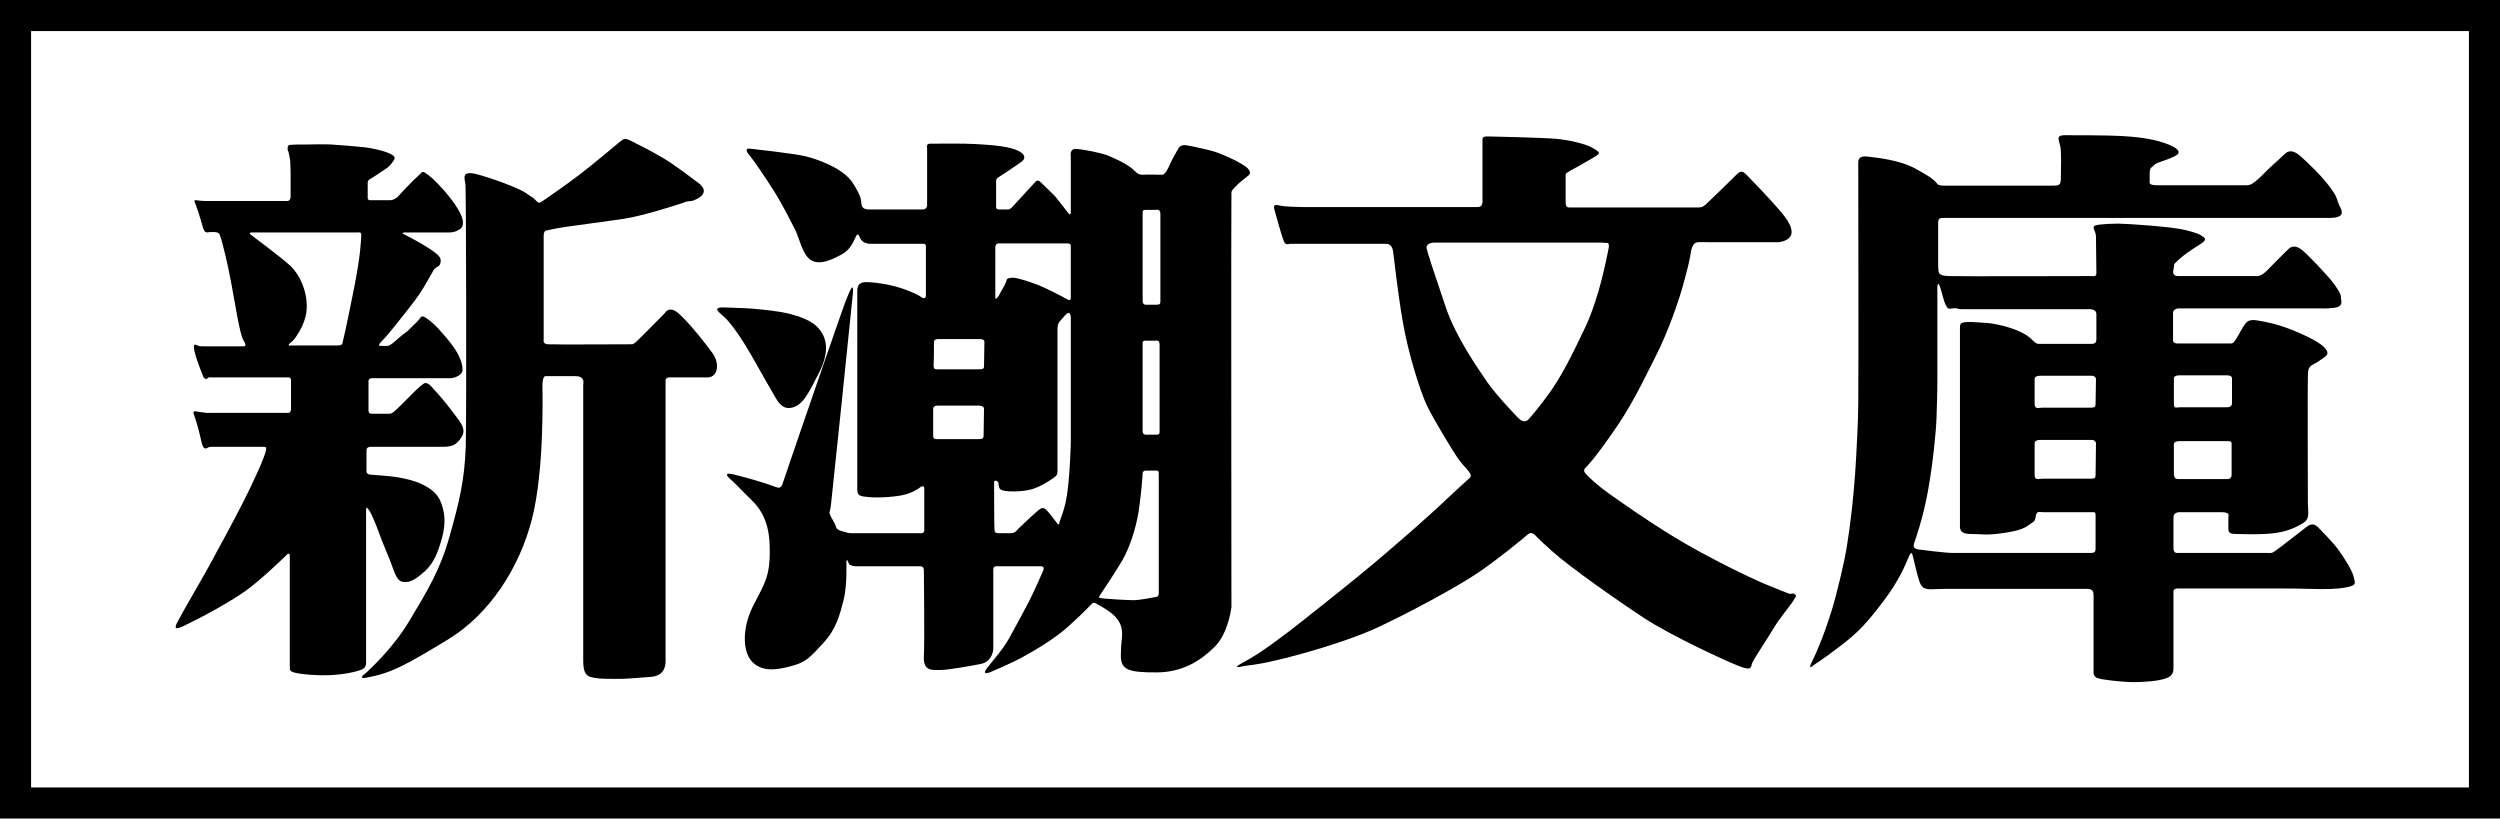
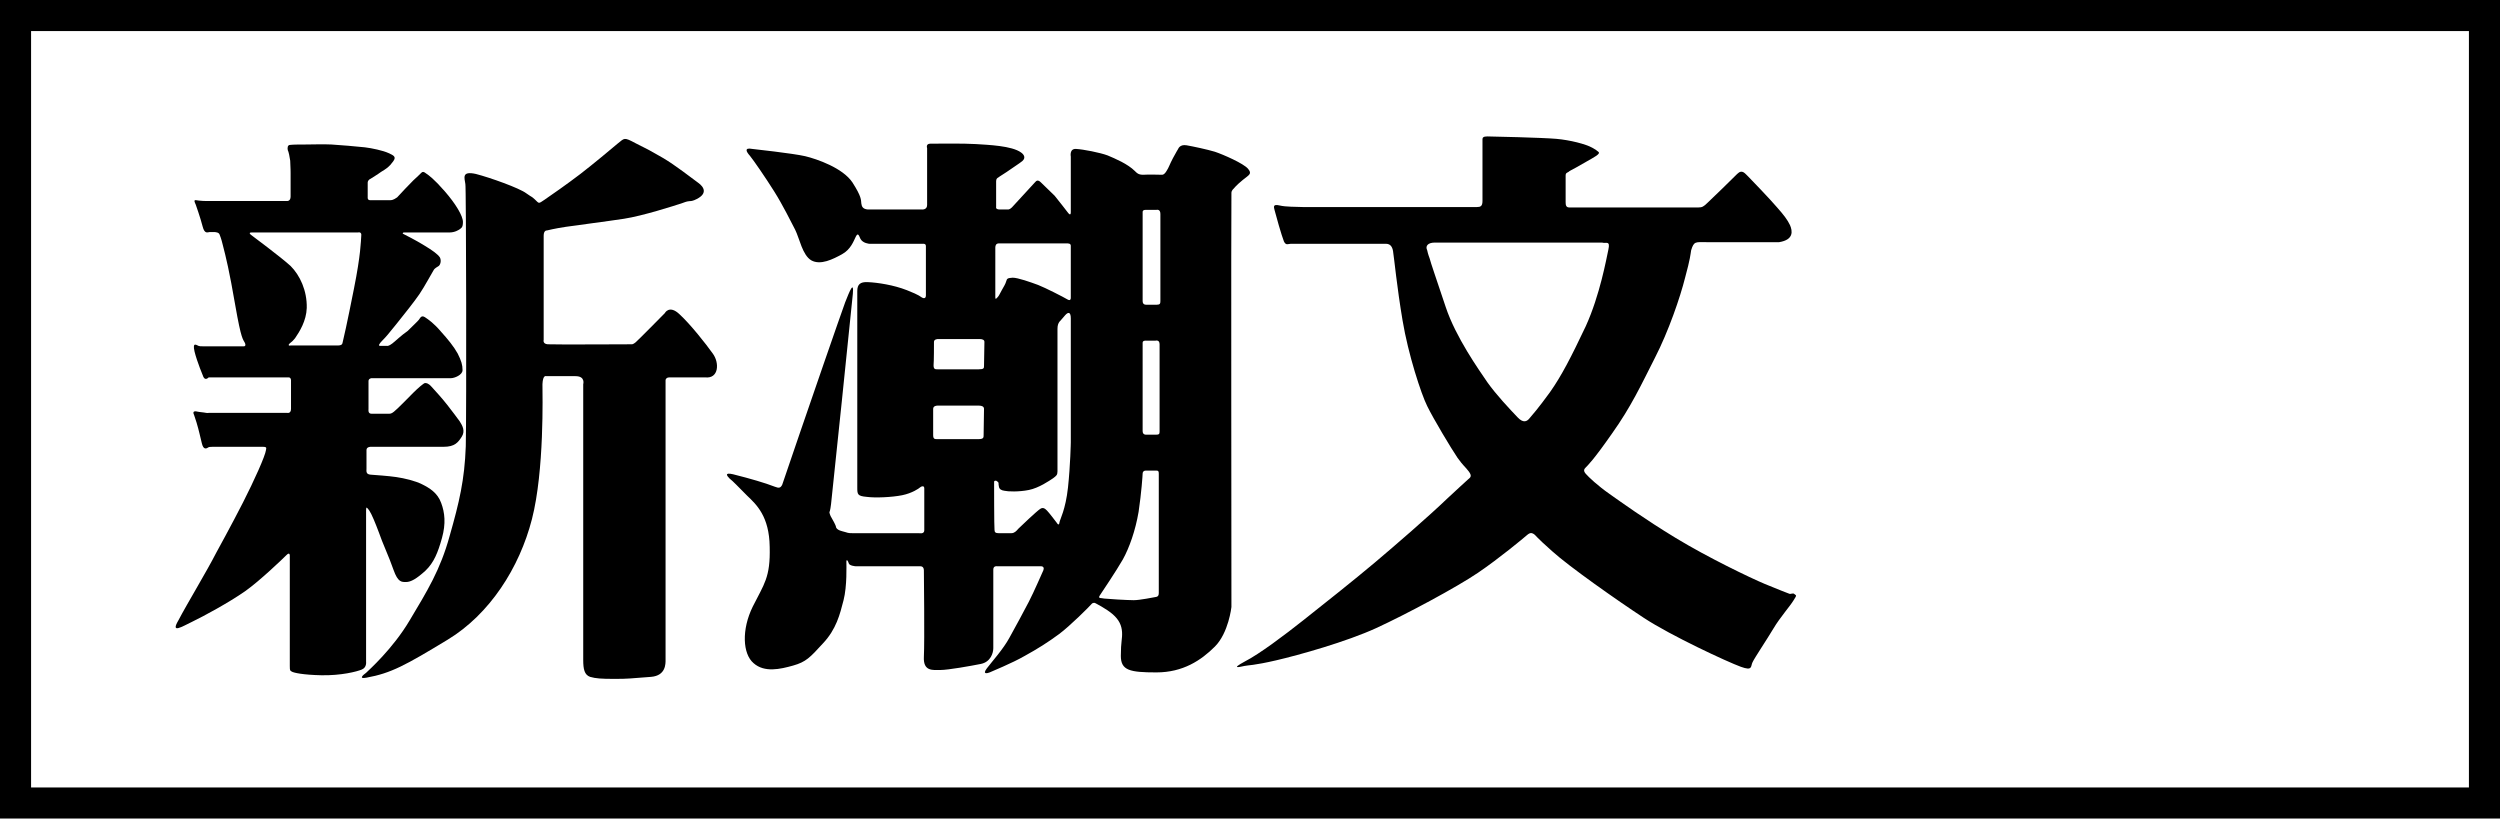
<svg xmlns="http://www.w3.org/2000/svg" version="1.1" id="レイヤー_1" x="0px" y="0px" viewBox="0 0 61.94 20.28" style="enable-background:new 0 0 61.94 20.28;" xml:space="preserve">
  <g>
    <path d="M31.81,5.98c0.05,0.11,0.11,0.06,0.17,0.06c0.06,0,2.24,0,2.36,0c0.13,0,0.17,0.11,0.18,0.23   c0.02,0.11,0.09,0.84,0.23,1.67c0.14,0.84,0.46,1.82,0.61,2.12c0.15,0.31,0.6,1.06,0.75,1.28c0.15,0.21,0.19,0.22,0.28,0.34   c0.09,0.12,0.04,0.15-0.02,0.2c-0.05,0.05-0.28,0.25-0.5,0.46c-0.49,0.47-1.3,1.17-1.81,1.6c-0.51,0.43-1.28,1.04-1.76,1.42   c-0.48,0.38-1.09,0.84-1.46,1.03c-0.37,0.2-0.11,0.13-0.01,0.11c0.09-0.02,0.23-0.01,0.79-0.14c0.56-0.13,1.74-0.46,2.48-0.8   c0.74-0.34,1.99-1.01,2.52-1.37c0.53-0.36,1.13-0.86,1.21-0.93c0.09-0.08,0.13-0.05,0.17-0.03c0.04,0.02,0.04,0.06,0.46,0.43   c0.42,0.38,1.6,1.21,2.27,1.65c0.67,0.44,2.07,1.09,2.4,1.21c0.3,0.11,0.24-0.01,0.29-0.11c0.05-0.11,0.36-0.57,0.52-0.84   c0.16-0.27,0.41-0.55,0.5-0.7c0.09-0.14,0.06-0.11,0.02-0.15c-0.04-0.04-0.09,0.01-0.13-0.01c-0.05-0.02-0.24-0.09-0.6-0.24   c-0.36-0.15-1.42-0.66-2.21-1.14c-0.79-0.48-1.34-0.88-1.64-1.09c-0.3-0.21-0.52-0.42-0.59-0.5c-0.07-0.08-0.04-0.12,0-0.16   c0.04-0.04,0.19-0.18,0.65-0.84c0.47-0.66,0.72-1.2,1.06-1.87c0.34-0.66,0.63-1.51,0.75-1.99c0.13-0.48,0.13-0.56,0.15-0.68   C41.97,5.97,42.01,6,42.28,6h1.8c0.37-0.06,0.33-0.28,0.27-0.42c-0.06-0.13-0.16-0.26-0.32-0.44c-0.16-0.19-0.66-0.71-0.72-0.77   c-0.07-0.06-0.14-0.19-0.27-0.06c-0.13,0.13-0.63,0.62-0.73,0.71c-0.1,0.1-0.14,0.12-0.23,0.12c-0.09,0-3.09,0-3.2,0   c-0.08,0-0.09-0.06-0.09-0.13s0-0.59,0-0.66c0-0.07,0.04-0.07,0.07-0.09c0.02-0.02,0.04-0.03,0.19-0.11   c0.15-0.09,0.38-0.21,0.5-0.29c0.11-0.08,0.06-0.09,0.01-0.13c-0.05-0.04,0.05,0.03-0.11-0.07c-0.16-0.09-0.55-0.19-0.89-0.22   c-0.34-0.03-1.61-0.06-1.71-0.06c-0.1,0-0.12,0.03-0.12,0.07c0,0.05,0,1.4,0,1.53s-0.05,0.15-0.14,0.15c-0.08,0-4.3,0-4.3,0   c-0.2-0.01-0.42,0-0.59-0.04c-0.17-0.04-0.14,0.04-0.12,0.12C31.6,5.3,31.76,5.86,31.81,5.98z M35.55,6.01c0.18,0,3.38,0,3.56,0   c0.19,0,0.58,0,0.58,0c0.1,0.03,0.21-0.06,0.16,0.17c-0.05,0.23-0.21,1.13-0.56,1.9c-0.36,0.76-0.6,1.23-0.89,1.64   c-0.29,0.4-0.45,0.58-0.51,0.65c-0.05,0.06-0.14,0.13-0.29-0.03c-0.2-0.21-0.53-0.56-0.75-0.87c-0.21-0.31-0.78-1.11-1.03-1.86   c-0.25-0.75-0.37-1.09-0.4-1.21c0,0-0.04-0.1-0.06-0.2C35.31,6.1,35.37,6.01,35.55,6.01z" />
-     <path d="M44.95,16.47c0.09-0.07,0.1-0.05,0.6-0.43c0.51-0.38,0.72-0.63,1.11-1.14c0.39-0.51,0.55-0.91,0.63-1.1   c0.08-0.19,0.09-0.06,0.12,0.05c0.03,0.11,0.07,0.31,0.13,0.51c0.06,0.2,0.13,0.24,0.31,0.24c0.05,0,0.16-0.01,0.32-0.01   c0.16,0,3.42,0,3.55,0c0.13,0,0.15,0.08,0.15,0.15c0,0.07,0,1.4,0,1.55c0,0.2,0,0.26,0,0.33c0,0.06-0.01,0.14,0.1,0.18   c0.08,0.04,0.63,0.1,0.88,0.1c0.24,0,0.63-0.02,0.83-0.1c0.15-0.05,0.17-0.17,0.17-0.23c0-0.06,0-0.1,0-0.24c0-0.14,0-1.62,0-1.67   c0-0.06,0.04-0.08,0.11-0.08c0.06,0,2.24,0,2.52,0c0.28,0,0.36,0,0.76,0.01c0.41,0.01,0.64,0.01,0.9-0.04   c0.25-0.05,0.21-0.09,0.18-0.24c-0.03-0.16-0.25-0.51-0.4-0.71c-0.15-0.2-0.4-0.44-0.49-0.54c-0.1-0.09-0.17-0.09-0.29,0   c-0.12,0.09-0.69,0.54-0.77,0.59c-0.08,0.06-0.1,0.05-0.17,0.05c-0.07,0-2.18,0-2.26,0c-0.07,0-0.09-0.06-0.09-0.11   c0-0.06,0-0.7,0-0.78c0-0.08,0.07-0.12,0.15-0.12c0.07,0,0.84,0,1.05,0c0.22,0,0.16,0.11,0.16,0.11s0,0.2,0,0.31   c0,0.11,0.09,0.12,0.21,0.12c0.13,0,0.45,0.02,0.83-0.01c0.38-0.03,0.63-0.15,0.81-0.26c0.18-0.11,0.12-0.26,0.12-0.5   c0-0.23-0.01-2.97,0-3.14c0.01-0.17,0-0.15,0.05-0.23c0.06-0.07,0.13-0.07,0.26-0.17c0.13-0.1,0.26-0.13,0.1-0.31   c-0.16-0.18-0.76-0.43-1.03-0.52c-0.26-0.09-0.67-0.17-0.75-0.16c-0.09,0.01-0.11,0.01-0.18,0.09c-0.06,0.07-0.15,0.26-0.23,0.38   c-0.07,0.11-0.09,0.11-0.16,0.11c-0.06,0-1.16,0-1.28,0c-0.12,0-0.12-0.06-0.12-0.09c0-0.04,0-0.63,0-0.68   c0-0.05,0.06-0.1,0.15-0.1c0.09,0,3.25,0,3.43,0c0.18,0,0.15,0.01,0.38-0.01c0.24-0.02,0.22-0.13,0.2-0.23   C58,7.32,58,7.28,57.84,7.05c-0.16-0.22-0.68-0.76-0.81-0.86c-0.13-0.1-0.24-0.11-0.33-0.02c-0.1,0.09-0.41,0.41-0.55,0.55   C56,6.86,55.93,6.84,55.84,6.84c-0.08,0-1.76,0-1.88,0c-0.12,0-0.12-0.1-0.12-0.1s0.02-0.1,0.02-0.13c0-0.04,0.01-0.08,0.04-0.1   c0.04-0.03,0.05-0.06,0.19-0.17c0.14-0.11,0.28-0.2,0.44-0.3c0.15-0.1,0.11-0.14,0.03-0.19c-0.07-0.05-0.11-0.07-0.41-0.15   c-0.3-0.08-1.46-0.16-1.67-0.16c-0.13,0-0.36,0.01-0.5,0.03c-0.12,0.02-0.12,0.05-0.1,0.11c0.02,0.06,0.05,0.1,0.05,0.19   c0,0.09,0.01,0.81,0.01,0.9c0,0.09-0.08,0.07-0.12,0.07c-0.05,0-3.39,0.01-3.55,0c-0.15-0.01-0.14-0.02-0.19-0.04   c-0.06-0.02-0.06-0.13-0.06-0.28c0-0.15,0-0.9,0-1.01c0-0.11,0.06-0.11,0.13-0.11c0.07,0,9.55,0,9.55,0c0.41,0,0.34-0.16,0.26-0.31   C57.89,4.94,57.93,4.9,57.7,4.6c-0.23-0.3-0.56-0.6-0.68-0.71c-0.12-0.11-0.28-0.22-0.43-0.06c-0.16,0.16-0.32,0.28-0.56,0.53   c-0.25,0.24-0.3,0.23-0.4,0.23c-0.09,0-2.02,0-2.2,0c-0.19,0-0.17-0.07-0.17-0.07s0-0.02,0-0.21c0-0.19,0.06-0.15,0.11-0.22   c0.06-0.07,0.24-0.09,0.49-0.21c0.25-0.11,0.07-0.23-0.24-0.34c-0.32-0.11-0.71-0.15-1.05-0.17c-0.34-0.02-1.18-0.02-1.41-0.02   c-0.23,0-0.15,0.11-0.12,0.25c0.04,0.13,0.02,0.58,0.02,0.79c0,0.21-0.03,0.21-0.26,0.21c-0.22,0-2.41,0-2.6,0   c-0.18,0-0.18-0.02-0.24-0.09c-0.07-0.07-0.1-0.11-0.5-0.33c-0.4-0.22-0.95-0.27-1.18-0.3c-0.23-0.03-0.24,0.08-0.24,0.16   c0,0.09,0.01,5.4,0,5.98c-0.01,0.58-0.02,0.67-0.05,1.27c-0.03,0.6-0.09,1.24-0.17,1.83c-0.08,0.59-0.15,0.92-0.34,1.66   c-0.19,0.73-0.48,1.41-0.59,1.62C44.8,16.58,44.87,16.54,44.95,16.47z M53.86,9.38c0-0.06,0.06-0.08,0.13-0.08c0.13,0,1.12,0,1.2,0   c0,0,0.11,0,0.11,0.07c0,0.08,0,0.56,0,0.62s-0.04,0.1-0.12,0.1c-0.11,0-1.05,0-1.16,0c-0.11,0-0.16,0.05-0.16-0.1   C53.86,9.85,53.86,9.47,53.86,9.38z M53.86,11.01c0-0.06,0.06-0.08,0.13-0.08c0.13,0,1.12,0,1.2,0c0.07,0,0.1,0,0.1,0.07   c0,0.08,0,0.73,0,0.77c0,0.05-0.03,0.1-0.11,0.1c-0.11,0-1.05,0-1.16,0c-0.11,0-0.16,0-0.16-0.15   C53.86,11.57,53.86,11.1,53.86,11.01z M51.92,11.76c0,0.07-0.01,0.1-0.11,0.1c-0.1,0-1.09,0-1.2,0c-0.11,0-0.2,0.05-0.2-0.1   c0-0.15,0-0.7,0-0.78c0-0.06,0.07-0.08,0.13-0.08c0.13,0,1.21,0,1.28,0c0.07,0,0.11,0.04,0.11,0.09   C51.93,11.05,51.92,11.69,51.92,11.76z M51.92,10c0,0.07-0.01,0.1-0.11,0.1c-0.1,0-1.09,0-1.2,0c-0.11,0-0.2,0.05-0.2-0.1   c0-0.15,0-0.53,0-0.61c0-0.06,0.07-0.08,0.13-0.08c0.13,0,1.21,0,1.28,0c0.07,0,0.11,0.04,0.11,0.09   C51.93,9.45,51.92,9.92,51.92,10z M47.77,12.15c0.12-0.67,0.2-1.46,0.21-1.82C47.99,9.96,48,9.78,48,9.36c0-0.43,0-2.17,0-2.24   c0-0.07,0.02-0.15,0.07,0c0.05,0.15,0.09,0.35,0.14,0.44c0.05,0.09,0.05,0.1,0.18,0.08c0.13-0.02,0.05,0.02,0.22,0.02   c0.19,0,3.02,0,3.15,0c0.12,0,0.18,0.04,0.18,0.13c0,0.09,0,0.54,0,0.61c0,0.07-0.02,0.12-0.12,0.12c-0.14,0-1.17,0-1.26,0   c-0.08,0-0.09,0.01-0.18-0.07c-0.09-0.09-0.16-0.16-0.42-0.27C49.71,8.08,49.4,8.01,49.2,8c-0.2-0.01-0.33-0.03-0.48-0.02   c-0.15,0.01-0.16,0.05-0.16,0.13c0,0.08,0,4.69,0,4.83c0,0.14-0.04,0.29,0.27,0.29c0.3,0,0.35,0.04,0.78-0.02   c0.44-0.06,0.56-0.13,0.68-0.22c0.12-0.08,0.13-0.08,0.15-0.21c0.02-0.13,0.1-0.09,0.18-0.09c0.09,0,1.14,0,1.22,0   c0.07,0,0.08,0,0.08,0.09s0,0.73,0,0.8c0,0.08-0.01,0.12-0.12,0.12c0,0-3.24,0-3.42,0c-0.18,0-0.81-0.08-0.87-0.09   c-0.09-0.02-0.11-0.06-0.09-0.14C47.46,13.36,47.65,12.82,47.77,12.15z" />
    <path d="M4.77,15.4c0.27-0.13,0.9-0.47,1.3-0.75c0.37-0.26,0.95-0.82,1.03-0.9c0.08-0.08,0.08,0.01,0.08,0.01s0,2.62,0,2.74   c0,0.13,0.01,0.11,0.05,0.14c0.05,0.03,0.28,0.08,0.73,0.09c0.49,0.01,0.88-0.09,1-0.14c0.13-0.05,0.11-0.19,0.11-0.19   s0-3.65,0-3.76c0-0.1,0.02-0.07,0.08,0.01c0.06,0.09,0.15,0.31,0.24,0.55c0.08,0.24,0.25,0.6,0.36,0.92c0.11,0.31,0.2,0.3,0.31,0.3   c0.12,0,0.26-0.08,0.48-0.28c0.21-0.2,0.31-0.45,0.41-0.81c0.1-0.36,0.07-0.63-0.02-0.87c-0.09-0.25-0.29-0.37-0.47-0.46   c-0.18-0.09-0.44-0.15-0.64-0.18c-0.2-0.03-0.52-0.05-0.64-0.06c-0.12-0.01-0.1-0.09-0.1-0.15c0,0,0-0.38,0-0.46   c0-0.08,0.1-0.08,0.1-0.08s1.52,0,1.81,0c0.28,0,0.36-0.11,0.45-0.25c0.09-0.14,0.02-0.27-0.05-0.38   c-0.08-0.11-0.17-0.23-0.31-0.41c-0.14-0.18-0.31-0.36-0.39-0.45c-0.08-0.09-0.13-0.09-0.16-0.09c-0.03,0-0.18,0.13-0.29,0.24   c-0.09,0.09-0.4,0.41-0.48,0.47c-0.07,0.06-0.11,0.05-0.14,0.05c0,0-0.32,0-0.42,0c-0.09,0-0.07-0.11-0.07-0.11s0-0.64,0-0.7   c0-0.06,0.07-0.07,0.07-0.07s1.89,0,1.97,0c0.09,0,0.29-0.08,0.29-0.2c0-0.13-0.03-0.23-0.12-0.41c-0.1-0.18-0.24-0.35-0.42-0.55   c-0.17-0.2-0.3-0.29-0.39-0.35c-0.09-0.06-0.12,0.02-0.15,0.06c-0.03,0.04-0.15,0.15-0.28,0.28C9.94,8.31,9.81,8.44,9.72,8.51   C9.63,8.58,9.59,8.57,9.59,8.57s-0.11,0-0.17,0c-0.06,0-0.02-0.06,0.06-0.14c0.08-0.08,0.14-0.15,0.34-0.4   c0.2-0.25,0.44-0.55,0.57-0.74c0.13-0.19,0.31-0.53,0.35-0.59c0.03-0.06,0.09-0.08,0.13-0.11c0.04-0.03,0.07-0.13,0.03-0.21   c-0.05-0.08-0.19-0.18-0.39-0.3c-0.21-0.13-0.47-0.26-0.51-0.28c-0.05-0.02,0-0.04,0-0.04s0.99,0,1.13,0   c0.14,0,0.23-0.06,0.26-0.08c0.03-0.03,0.08-0.03,0.08-0.18c0-0.15-0.18-0.45-0.45-0.76c-0.27-0.31-0.4-0.4-0.46-0.44   c-0.06-0.05-0.09-0.05-0.12-0.02c-0.03,0.03-0.1,0.1-0.2,0.19c-0.09,0.09-0.32,0.33-0.4,0.42C9.74,4.96,9.7,4.96,9.66,4.96   c0,0-0.41,0-0.49,0c-0.07,0-0.06-0.07-0.06-0.07s0-0.32,0-0.37c0-0.04,0.04-0.08,0.07-0.09c0.03-0.02,0.18-0.11,0.26-0.17   C9.57,4.18,9.64,4.14,9.74,4c0.09-0.12,0.01-0.15-0.12-0.21C9.49,3.73,9.21,3.67,9.04,3.65C8.87,3.63,8.38,3.59,8.21,3.58   c-0.18-0.01-0.51,0-0.62,0c-0.11,0-0.33,0-0.4,0.01c-0.07,0-0.07,0.08-0.06,0.13C7.15,3.75,7.18,3.9,7.19,3.98   C7.2,4.15,7.2,4.29,7.2,4.29v0.58c0,0.12-0.09,0.11-0.09,0.11s-1.86,0-1.95,0c-0.09,0-0.15,0-0.23-0.01c-0.07-0.01-0.1-0.02-0.11,0   c-0.01,0.02,0.03,0.1,0.03,0.1s0.12,0.34,0.17,0.54c0.05,0.2,0.13,0.14,0.17,0.14c0.04,0,0.08,0,0.14,0   c0.09,0.01,0.1,0.04,0.11,0.06C5.45,5.84,5.48,5.9,5.52,6.07C5.6,6.38,5.68,6.7,5.83,7.57C5.98,8.43,6.02,8.4,6.07,8.5   c0.04,0.1-0.05,0.08-0.05,0.08s-0.95,0-1,0c-0.05,0-0.07,0-0.1-0.01C4.88,8.56,4.76,8.45,4.82,8.71c0.06,0.25,0.22,0.63,0.22,0.63   c0.05,0.1,0.13,0.01,0.13,0.01s1.91,0,1.98,0c0.06,0,0.06,0.07,0.06,0.07s0,0.55,0,0.71c0,0.12-0.09,0.1-0.09,0.1H5.17   c0,0-0.02,0.01-0.12-0.01C4.95,10.21,4.9,10.2,4.9,10.2c-0.15-0.04-0.1,0.06-0.1,0.06s0.01,0.02,0.07,0.21   c0.06,0.2,0.09,0.35,0.13,0.51c0.04,0.17,0.11,0.14,0.17,0.1c0.01-0.01,0.12-0.01,0.12-0.01s1.1,0,1.22,0   c0.12,0,0.08,0.04,0.08,0.08c-0.02,0.15-0.29,0.75-0.57,1.3c-0.28,0.55-0.66,1.24-0.66,1.24c-0.24,0.47-0.72,1.26-0.94,1.68   C4.22,15.71,4.5,15.53,4.77,15.4z M7.2,8.49c0.03-0.02,0.07-0.06,0.11-0.11C7.42,8.22,7.59,7.95,7.6,7.63   C7.61,7.2,7.43,6.82,7.2,6.59C6.96,6.37,6.22,5.82,6.22,5.82S6.14,5.76,6.23,5.76c0.17,0,2.64,0,2.64,0s0.1-0.03,0.08,0.09   C8.94,5.98,8.94,6.3,8.77,7.15C8.6,8.01,8.5,8.45,8.49,8.48c-0.01,0.03,0,0.08-0.13,0.08c-0.2,0-1.13,0-1.16,0   C7.17,8.57,7.11,8.56,7.2,8.49z" />
    <path d="M11.54,11.06c-0.03,0.83-0.16,1.38-0.4,2.22c-0.23,0.84-0.56,1.37-0.99,2.09c-0.42,0.71-1.02,1.24-1.08,1.3   c-0.07,0.05-0.2,0.16,0.01,0.12c0.61-0.11,0.97-0.31,2.01-0.94c1.04-0.63,1.78-1.78,2.09-2.99c0.31-1.21,0.26-3.1,0.26-3.34   c0.01-0.24,0.09-0.2,0.09-0.2s0.48,0,0.73,0c0.25,0,0.19,0.2,0.19,0.2s0,6.6,0,6.83c0,0.23,0.03,0.37,0.17,0.42   c0.14,0.04,0.27,0.05,0.61,0.05c0.34,0,0.36-0.01,0.9-0.05c0.37-0.03,0.36-0.33,0.36-0.42s0-6.86,0-6.93   c0-0.03,0.03-0.07,0.09-0.07h0.89c0.34,0.04,0.36-0.36,0.19-0.59c-0.17-0.24-0.55-0.72-0.82-0.97c-0.26-0.25-0.37-0.03-0.37-0.03   s-0.66,0.67-0.72,0.72c-0.06,0.05-0.09,0.05-0.09,0.05s-1.96,0.01-2.09,0c-0.13-0.01-0.1-0.11-0.1-0.11s0-2.44,0-2.58   c0-0.14,0.08-0.13,0.08-0.13s0.2-0.05,0.47-0.09c0.27-0.04,0.98-0.13,1.44-0.2c0.46-0.07,1.24-0.32,1.45-0.39   c0.21-0.08,0.15-0.02,0.29-0.07c0.36-0.15,0.24-0.33,0.1-0.43c-0.14-0.1-0.57-0.44-0.88-0.62c-0.31-0.18-0.37-0.21-0.67-0.36   c-0.3-0.16-0.27-0.13-0.45,0.01c-0.18,0.15-0.57,0.48-0.92,0.75c-0.34,0.26-0.73,0.53-0.89,0.64c-0.16,0.11-0.13,0.09-0.24-0.01   c-0.1-0.09-0.04-0.03-0.21-0.15c-0.17-0.13-0.9-0.39-1.25-0.48c-0.36-0.08-0.28,0.1-0.26,0.25C11.55,4.55,11.56,10.23,11.54,11.06z   " />
    <path d="M61.55,0H0.39H0v0.39v19.51v0.39h0.39h61.16h0.39v-0.39V0.39V0H61.55z M61.17,19.51H0.77V0.77h60.4V19.51z" />
    <path d="M19.18,4.74c0.22,0.35,0.41,0.74,0.52,0.95c0.11,0.22,0.18,0.63,0.4,0.76c0.23,0.13,0.54-0.03,0.76-0.15   c0.22-0.12,0.29-0.33,0.34-0.43c0.05-0.1,0.07-0.07,0.12,0.05c0.06,0.11,0.22,0.12,0.22,0.12s1.28,0,1.31,0   c0.03,0,0.09-0.01,0.09,0.06c0,0.08,0,1.14,0,1.22c0,0.09-0.07,0.07-0.1,0.05c-0.04-0.02-0.04-0.05-0.37-0.18   C22.14,7.06,21.74,7,21.5,6.99c-0.19-0.01-0.26,0.06-0.26,0.22v4.88c0,0.16,0.01,0.2,0.23,0.22c0.22,0.03,0.63,0.01,0.88-0.04   c0.25-0.05,0.42-0.17,0.44-0.19c0.02-0.02,0.11-0.07,0.11,0.02c0,0.09,0,0.93,0,1.04c0,0.1-0.13,0.07-0.13,0.07s-1.52,0-1.65,0   c-0.13,0-0.1-0.01-0.26-0.05c-0.16-0.04-0.15-0.12-0.15-0.12s-0.02-0.06-0.09-0.18c-0.07-0.11-0.07-0.17-0.07-0.17   s0.02-0.03,0.04-0.2c0.02-0.17,0.51-4.87,0.54-5.21c0.03-0.34-0.08-0.07-0.19,0.21c-0.1,0.27-0.95,2.73-1.13,3.26   c-0.18,0.53-0.4,1.17-0.43,1.26c-0.04,0.08-0.08,0.09-0.18,0.05c-0.1-0.04-0.31-0.11-0.45-0.15c-0.14-0.04-0.38-0.11-0.59-0.16   c-0.22-0.05-0.15,0.04-0.08,0.11c0.08,0.06,0.2,0.19,0.43,0.42c0.23,0.22,0.55,0.51,0.56,1.27c0.02,0.76-0.14,0.92-0.42,1.48   c-0.28,0.57-0.25,1.17,0.02,1.4c0.27,0.24,0.66,0.15,0.98,0.06c0.32-0.09,0.42-0.2,0.74-0.55c0.33-0.35,0.42-0.72,0.51-1.07   c0.09-0.35,0.07-0.87,0.07-0.95c0-0.08,0.04-0.03,0.06,0.04c0.02,0.06,0.17,0.07,0.17,0.07s1.53,0,1.6,0c0.07,0,0.09,0.05,0.09,0.1   c0,0.06,0.02,1.77,0,2.14c-0.02,0.37,0.22,0.33,0.41,0.33c0.19,0,0.75-0.1,1-0.15s0.31-0.28,0.31-0.39c0-0.1,0-1.85,0-1.95   c0-0.1,0.1-0.08,0.1-0.08s1.01,0,1.08,0c0.07,0,0.08,0.05,0.06,0.1c-0.02,0.04-0.23,0.53-0.36,0.78c-0.13,0.25-0.33,0.62-0.48,0.89   c-0.15,0.28-0.44,0.6-0.56,0.76c-0.12,0.16,0.02,0.12,0.07,0.1c0.04-0.02,0.56-0.23,0.87-0.41c0.31-0.17,0.58-0.34,0.85-0.54   c0.27-0.2,0.76-0.69,0.8-0.74c0.04-0.05,0.09-0.03,0.09-0.03s0.28,0.14,0.44,0.28c0.16,0.14,0.22,0.28,0.23,0.44   c0.01,0.17-0.03,0.23-0.03,0.59c0,0.36,0.22,0.41,0.88,0.41c0.66,0,1.11-0.3,1.45-0.64c0.34-0.34,0.41-0.98,0.41-0.98   s-0.01-10.2,0-10.26c0-0.06,0.05-0.1,0.05-0.1s0.07-0.09,0.23-0.22c0.16-0.13,0.24-0.15,0.13-0.28c-0.11-0.13-0.61-0.35-0.82-0.42   C29.9,3.7,29.57,3.63,29.4,3.6c-0.17-0.03-0.21,0.09-0.21,0.09s-0.05,0.08-0.13,0.23c-0.08,0.15-0.1,0.23-0.16,0.32   c-0.06,0.1-0.11,0.09-0.11,0.09s-0.36-0.01-0.47,0c-0.12,0-0.16-0.05-0.2-0.09c-0.18-0.18-0.49-0.31-0.68-0.39   c-0.19-0.07-0.6-0.15-0.78-0.16c-0.17-0.01-0.13,0.19-0.13,0.19s0,1.27,0,1.38c0,0.11-0.07,0.01-0.07,0.01s-0.27-0.35-0.33-0.42   c-0.07-0.07-0.27-0.26-0.34-0.33c-0.07-0.07-0.11-0.05-0.15,0c-0.05,0.05-0.51,0.56-0.57,0.62c-0.06,0.06-0.1,0.05-0.1,0.05   s-0.13,0-0.22,0c-0.09-0.01-0.07-0.06-0.07-0.06s0-0.58,0-0.64c0-0.06,0.03-0.08,0.05-0.09c0.02-0.02,0.19-0.12,0.3-0.2   c0.11-0.08,0.2-0.13,0.3-0.21c0.09-0.08,0.04-0.16-0.03-0.21c-0.23-0.17-0.82-0.19-1.12-0.21c-0.3-0.02-1-0.01-1.13-0.01   c-0.12,0-0.08,0.11-0.08,0.11s0,1.09,0,1.41c0,0.13-0.14,0.11-0.14,0.11H21.5c-0.12-0.01-0.15-0.07-0.16-0.15   c-0.01-0.09,0.01-0.16-0.22-0.52c-0.24-0.36-0.88-0.58-1.17-0.65c-0.3-0.07-1.31-0.18-1.31-0.18c-0.21-0.04-0.15,0.07-0.06,0.17   C18.67,3.97,18.96,4.39,19.18,4.74z M28.31,5.25c0-0.06,0.09-0.05,0.09-0.05h0.25c0,0,0.1-0.03,0.1,0.1c0,0.12,0,2.1,0,2.16   c0,0.06-0.01,0.09-0.09,0.09c-0.08,0-0.2,0-0.26,0c-0.07,0-0.09-0.04-0.09-0.09C28.31,7.39,28.31,5.3,28.31,5.25z M28.31,8.49   c0-0.06,0.09-0.05,0.09-0.05h0.23c0,0,0.1-0.03,0.1,0.09c0,0.12,0,2.11,0,2.16c0,0.06-0.01,0.08-0.09,0.08c-0.08,0-0.18,0-0.24,0   c-0.07,0-0.09-0.04-0.09-0.09C28.31,10.63,28.31,8.54,28.31,8.49z M27.25,14.75c0.06-0.09,0.41-0.61,0.57-0.89   c0.16-0.29,0.31-0.71,0.39-1.18c0.07-0.47,0.1-0.91,0.1-0.95c0-0.04,0.03-0.07,0.07-0.07c0.04,0,0.24,0,0.28,0   c0.04,0,0.05,0.02,0.05,0.08c0,0,0,2.9,0,2.95c0,0.05-0.01,0.09-0.07,0.1c-0.06,0.01-0.4,0.08-0.55,0.08   c-0.15,0-0.66-0.03-0.73-0.04C27.29,14.81,27.19,14.84,27.25,14.75z M24.66,6.13c0-0.05,0.02-0.1,0.09-0.1c0.06,0,1.62,0,1.67,0   c0.05,0,0.11,0,0.11,0.06c0,0.06,0,1.26,0,1.29c0,0.03-0.01,0.08-0.08,0.04c-0.1-0.06-0.55-0.29-0.73-0.36   c-0.19-0.07-0.5-0.18-0.63-0.18c-0.13,0.01-0.14,0.02-0.16,0.09c-0.02,0.07-0.06,0.13-0.11,0.22c-0.05,0.09-0.07,0.14-0.1,0.17   c-0.03,0.03-0.06,0.08-0.06,0C24.66,7.29,24.66,6.18,24.66,6.13z M24.63,11.94c0-0.04,0.05-0.03,0.05-0.03s0.06,0.03,0.06,0.06   c0,0.04,0,0.03,0.01,0.09c0.01,0.06,0.06,0.09,0.14,0.1c0.08,0.02,0.35,0.03,0.6-0.02c0.25-0.05,0.51-0.23,0.6-0.29   c0.08-0.06,0.11-0.08,0.11-0.17c0-0.09,0-3.44,0-3.53c0-0.09,0.02-0.14,0.05-0.18c0.04-0.04,0.06-0.07,0.14-0.16   c0.08-0.09,0.14-0.08,0.14,0.08c0,0.07,0,3.07,0,3.07s-0.01,0.56-0.07,1.12c-0.06,0.55-0.2,0.79-0.21,0.86   c-0.01,0.08-0.04,0.06-0.07,0.01c-0.03-0.04-0.19-0.25-0.24-0.3c-0.05-0.05-0.1-0.09-0.17-0.04c-0.08,0.05-0.48,0.43-0.54,0.49   c-0.05,0.06-0.1,0.11-0.17,0.11c-0.06,0-0.26,0-0.32,0c-0.07,0-0.1-0.02-0.1-0.08C24.63,13.08,24.63,11.94,24.63,11.94z    M23.14,8.47c0-0.07,0.1-0.07,0.1-0.07s0.97,0,1.03,0c0.07,0,0.12,0.02,0.12,0.07c0,0.06-0.01,0.54-0.01,0.59   c0,0.06,0,0.09-0.13,0.09c-0.13,0-0.96,0-1.02,0c-0.06,0-0.1,0-0.1-0.1C23.14,8.95,23.14,8.54,23.14,8.47z M23.12,10.13   c0-0.08,0.1-0.08,0.1-0.08s0.97,0,1.04,0c0.06,0,0.12,0.02,0.12,0.08c0,0.06-0.01,0.59-0.01,0.65c0,0.06,0,0.1-0.13,0.1   c-0.13,0-0.96,0-1.02,0c-0.06,0-0.1,0-0.1-0.1C23.12,10.67,23.12,10.21,23.12,10.13z" />
-     <path d="M17.95,7.86c0.14,0.13,0.3,0.35,0.49,0.65c0.19,0.3,0.53,0.93,0.67,1.16c0.14,0.24,0.24,0.49,0.51,0.43   c0.27-0.06,0.41-0.35,0.67-0.86c0.26-0.51,0.2-0.84,0.02-1.07c-0.18-0.24-0.54-0.34-0.77-0.4c-0.24-0.06-0.64-0.1-0.87-0.12   c-0.22-0.02-0.49-0.02-0.64-0.03C17.59,7.59,17.81,7.73,17.95,7.86z" />
  </g>
</svg>